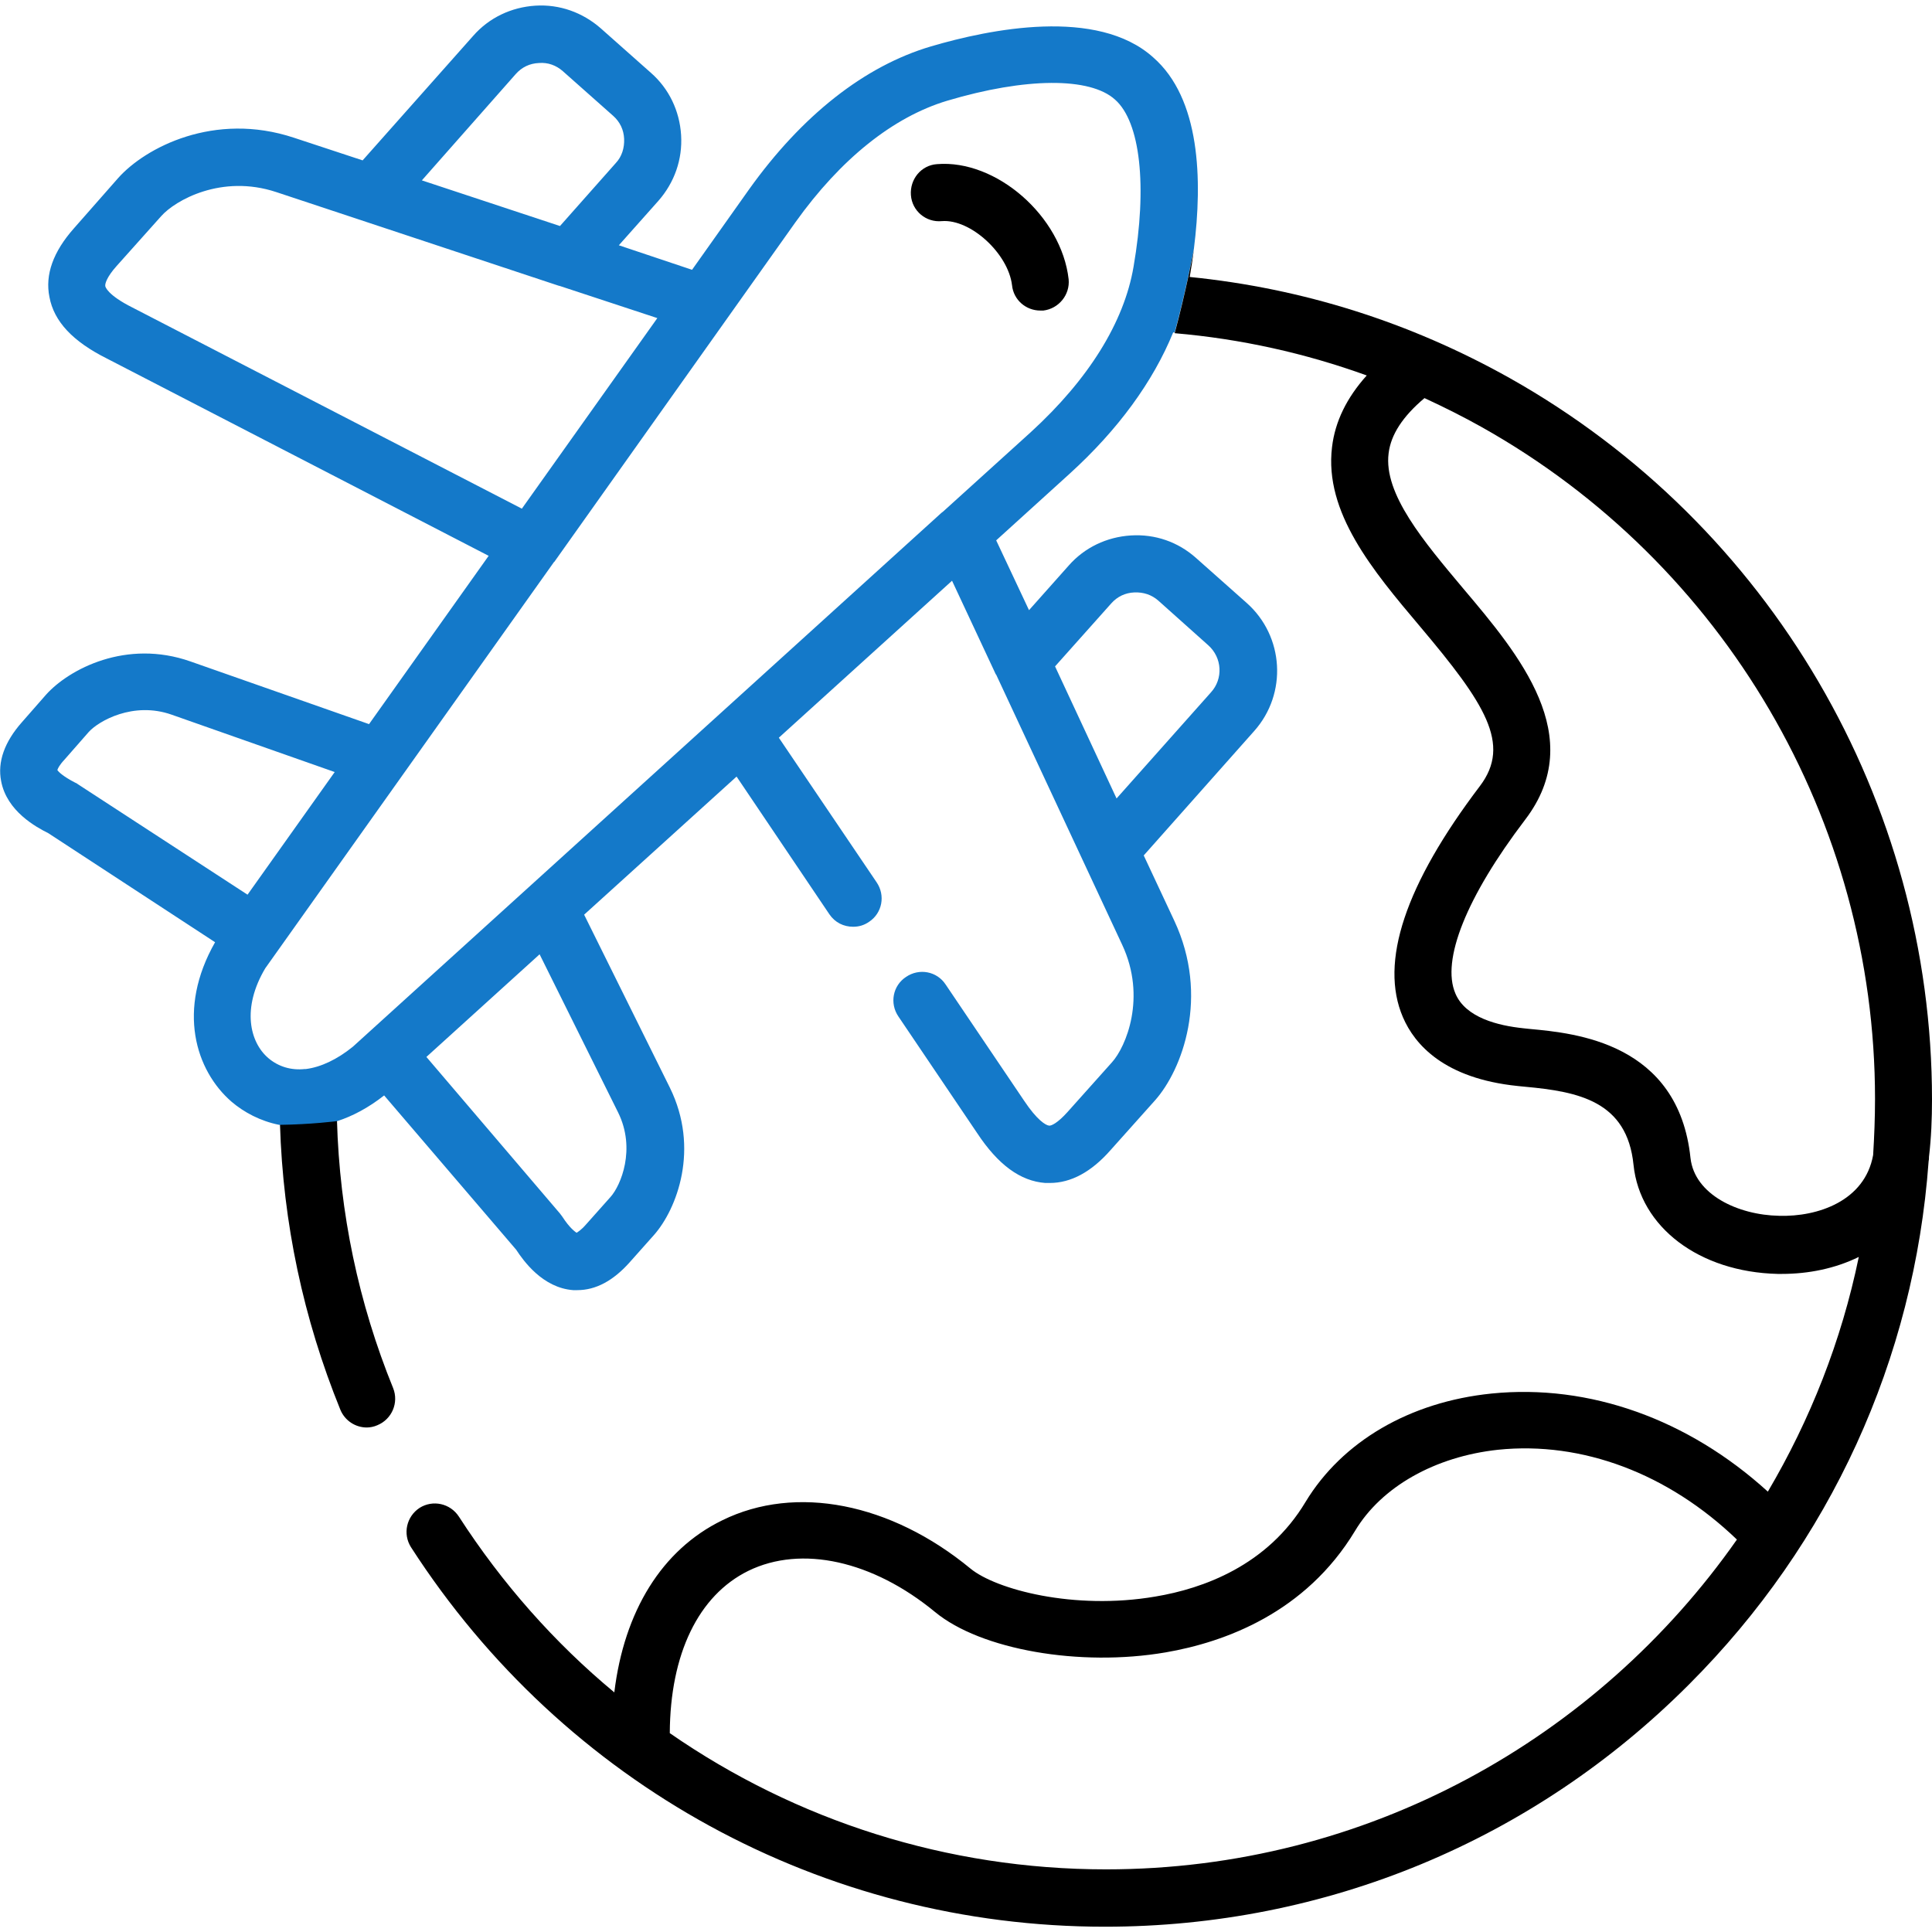
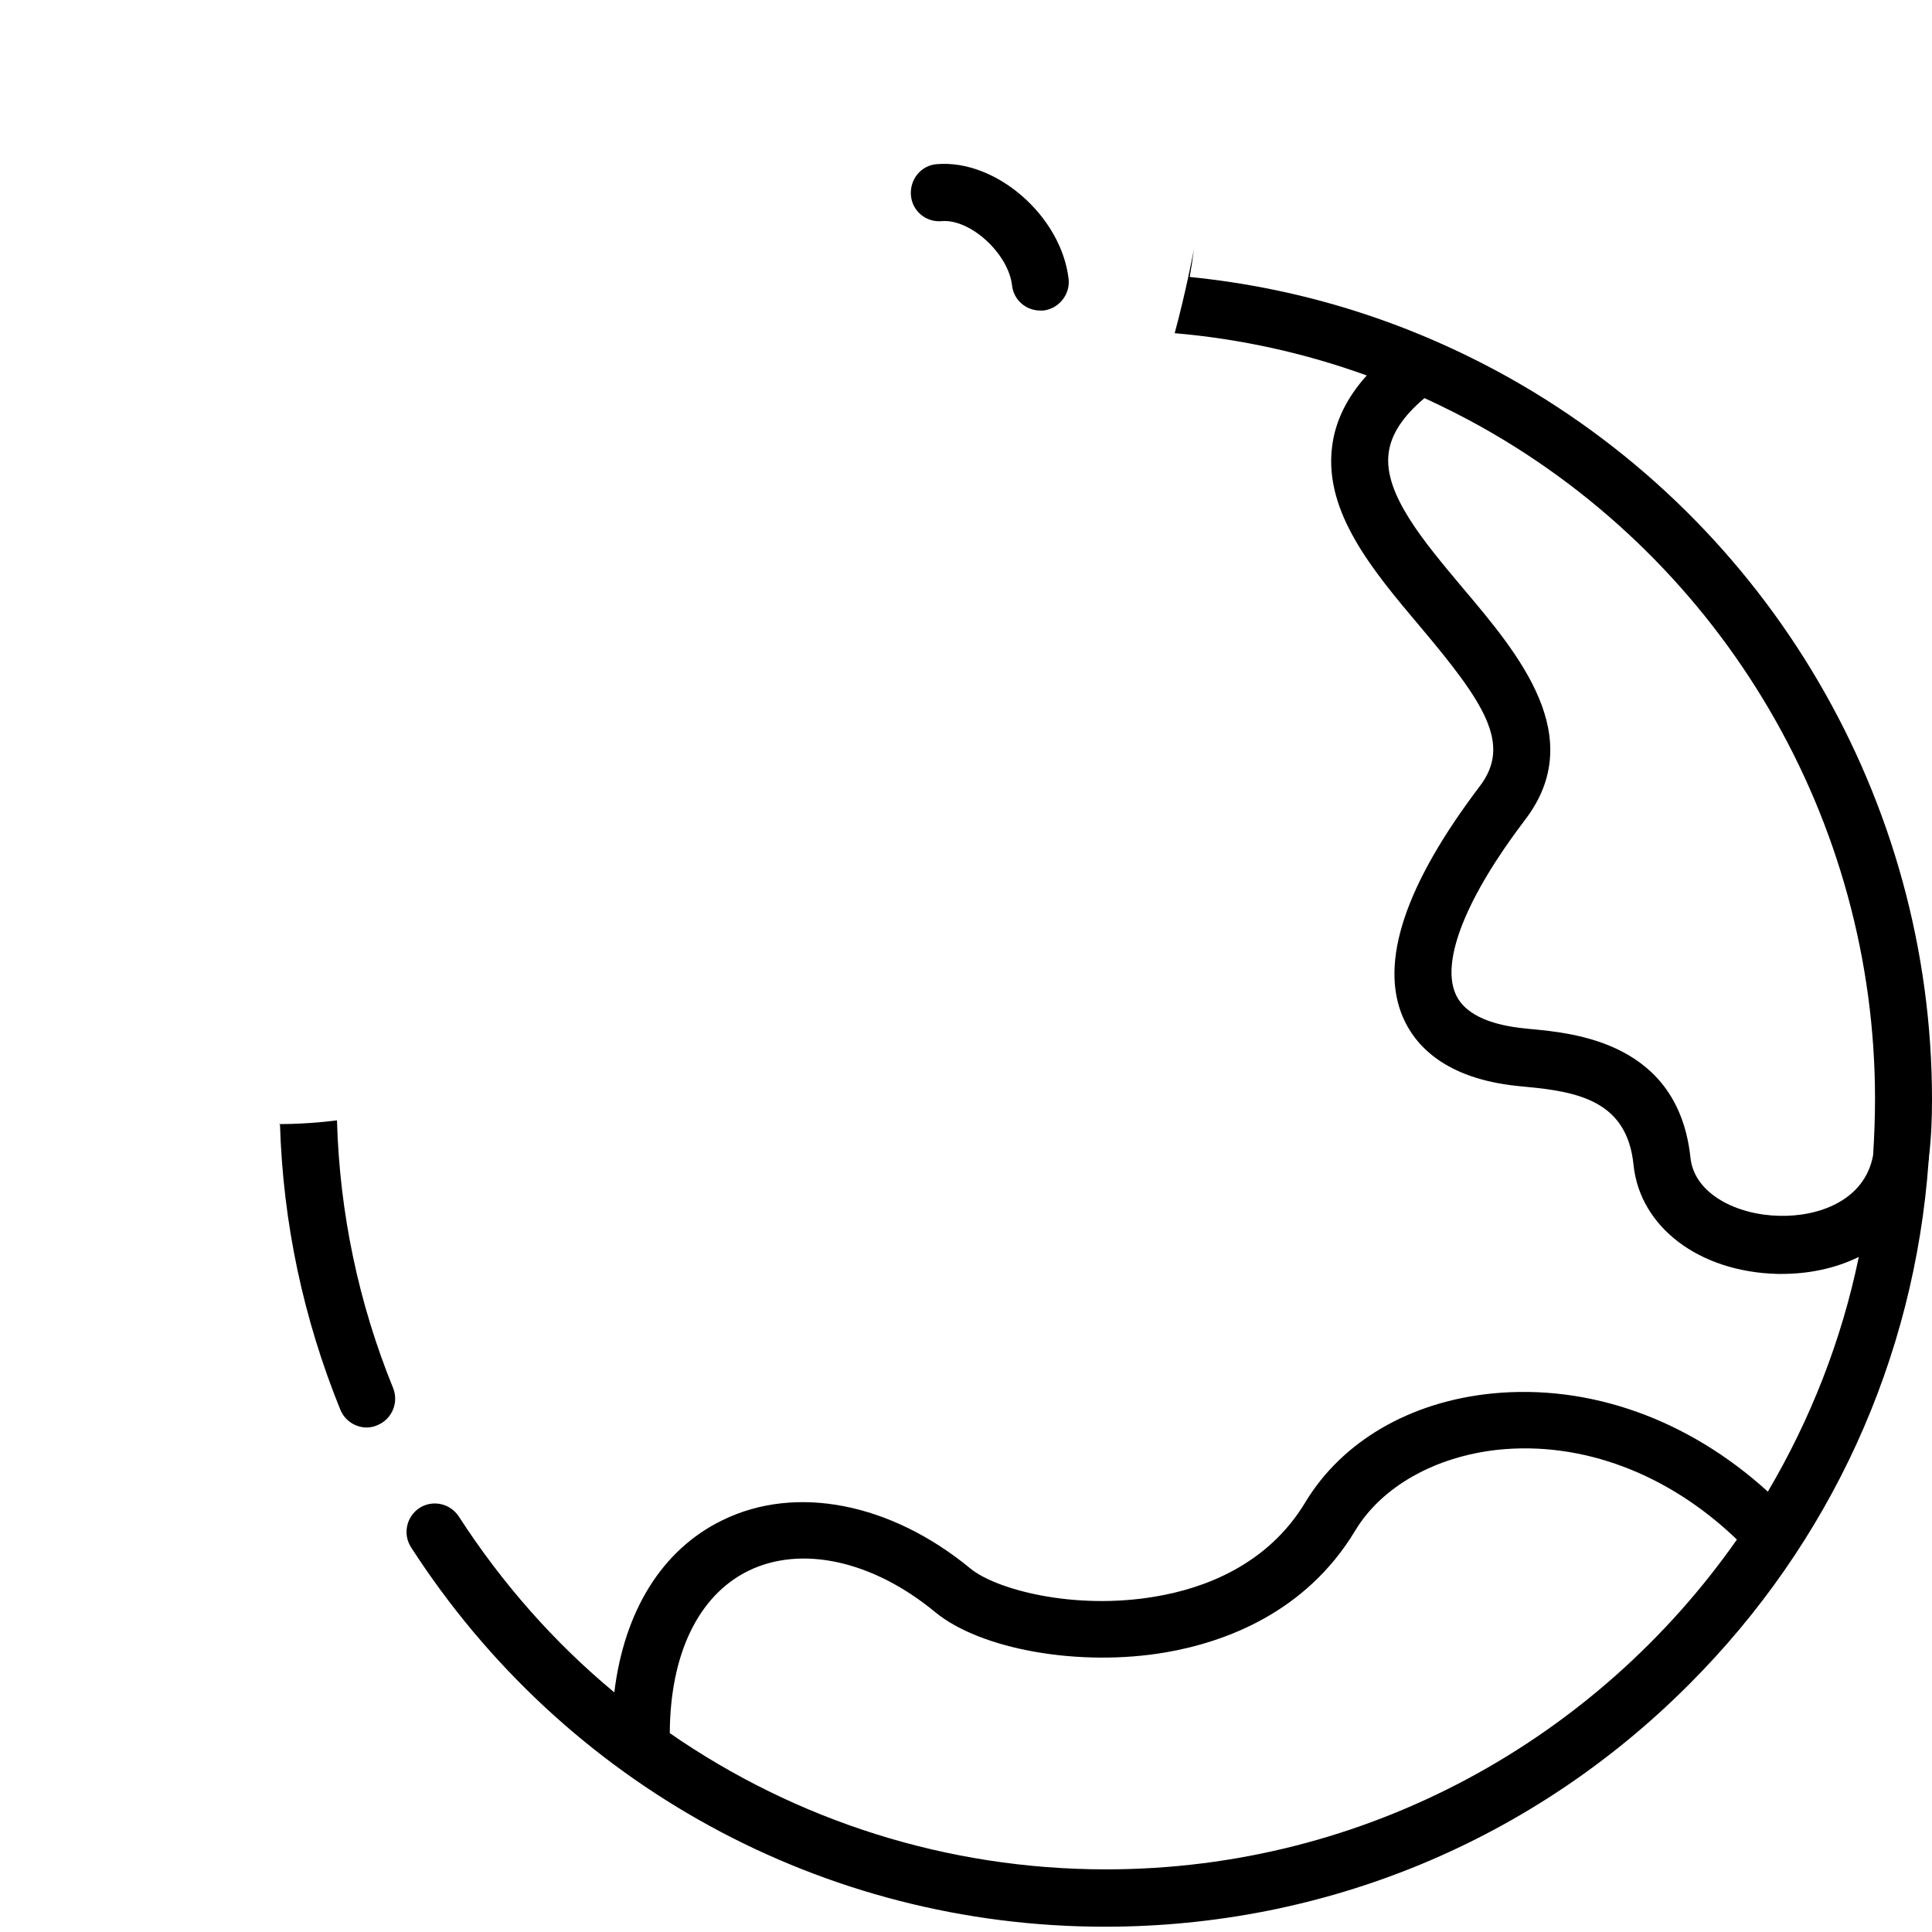
<svg xmlns="http://www.w3.org/2000/svg" version="1.1" id="Layer_1" x="0px" y="0px" viewBox="0 0 512 512" style="enable-background:new 0 0 512 512;" xml:space="preserve">
  <style type="text/css">
	.st0{fill:#1479C9;}
</style>
  <path d="M248.3,43.5c-4.2,0.3-7.2,4-6.9,8.2c0.3,4.2,4,7.3,8.2,6.9c7.6-0.6,17.6,8.6,18.6,17c0.4,3.9,3.7,6.7,7.5,6.7  c0.3,0,0.6,0,0.8,0c4.1-0.5,7.1-4.2,6.7-8.3C281.3,57.3,264,42.2,248.3,43.5L248.3,43.5z" />
  <g>
    <path d="M74.2,298c0.8,26.1,6.2,51.5,16,75.6c1.2,2.9,4,4.7,7,4.7c0.9,0,1.9-0.2,2.8-0.6c3.9-1.6,5.7-6,4.2-9.8   c-9.2-22.6-14.2-46.5-14.9-71c0,0-7,1-15.4,1C74,298,74.1,298,74.2,298z" />
  </g>
-   <path class="st0" d="M305.6,15.2c-14.8-13.3-43.3-7.5-58.9-2.9c-17.6,5.2-34.2,18.3-48.2,37.9l-15.1,21.3L164,65l10.5-11.8  c4.2-4.8,6.4-10.9,6-17.4c-0.4-6.4-3.2-12.3-8-16.5L159.2,7.5c-4.8-4.2-10.9-6.4-17.3-6c-6.4,0.4-12.3,3.2-16.5,8l-29.3,33l-18.2-6  c-21.1-7-39.4,2.6-46.6,10.7L19.6,60.5c-5.5,6.2-7.7,12.3-6.5,18.2c1.2,6.5,6.2,11.8,15.2,16.3l101.2,52.3l-31.7,44.6l-47.3-16.6  c-17-6-32.2,2-38.3,8.8l-6.4,7.3c-4.6,5.2-6.5,10.5-5.5,15.6c1.5,8,9.3,12.2,12.5,13.8l44.2,28.9c-10.2,17.9-5.2,34,4.4,42.3  c3.3,2.8,7.6,5.1,12.6,6.1c8.5-0.1,15.4-1,15.4-1c4-1.3,8.2-3.5,12.4-6.8l35,40.9c1.9,2.9,7,10.1,15.1,10.7c0.4,0,0.7,0,1.1,0  c4.9,0,9.5-2.5,13.8-7.3l6.5-7.3c6.1-6.9,12.2-22.9,4.2-39.1l-22.7-45.8l40.4-36.6l24.6,36.5c1.5,2.2,3.8,3.3,6.3,3.3  c1.5,0,2.9-0.4,4.2-1.3c3.5-2.3,4.4-7,2-10.5l-25.9-38.3l45.9-41.6l11.5,24.6c0,0.1,0.1,0.2,0.2,0.3l33.4,71.6  c6.5,13.9,1,27-2.7,31.1l-11.8,13.2c-2.6,2.9-4.3,3.7-4.9,3.6c-0.9-0.1-3.2-1.5-6.6-6.6l-20.8-30.8c-2.3-3.5-7-4.4-10.5-2  c-3.5,2.3-4.4,7-2,10.5l20.8,30.8c5.6,8.5,11.5,12.8,18.1,13.3c0.4,0,0.8,0,1.2,0c5.6,0,11-2.9,16.1-8.7l11.8-13.2  c7.2-8.1,14.5-27.5,5.1-47.6l-8.1-17.3l29.3-33c8.8-9.9,7.9-25.1-2-33.9L317,147.9c-4.8-4.3-10.9-6.4-17.3-6  c-6.4,0.4-12.3,3.2-16.5,8l-10.5,11.8l-8.7-18.5l19.4-17.6c0,0,0,0,0,0c12.9-11.7,22.2-24.5,27.5-37.5c0.1,0,0.2,0,0.4,0  c2.9-10.6,5.1-22.1,5.1-22.2C318.7,47.6,318.1,26.1,305.6,15.2z M294.5,159.9c1.6-1.8,3.7-2.8,6.1-2.9c2.4-0.1,4.6,0.6,6.4,2.2  l13.2,11.8c3.7,3.3,4,8.9,0.7,12.5l-25,28.1l-16.3-35L294.5,159.9z M136.7,19.6c1.6-1.8,3.7-2.8,6.1-2.9c2.4-0.2,4.6,0.6,6.4,2.2  l13.3,11.8c1.8,1.6,2.8,3.7,2.9,6.1c0.1,2.4-0.6,4.7-2.2,6.4l-14.8,16.7l-36.6-12.1L136.7,19.6z M35.1,81.5  c-6.6-3.3-7.2-5.5-7.2-5.7c-0.1-0.6,0.4-2.4,3-5.3l11.8-13.2c3.7-4.2,16-11.2,30.5-6.4L148,75.7c0.1,0,0.3,0.1,0.4,0.1l25.8,8.5  l-35.9,50.5L35.1,81.5z M20.6,207.8c-0.2-0.2-0.5-0.3-0.7-0.4c-3.3-1.7-4.4-2.9-4.7-3.3c0.1-0.4,0.5-1.3,1.9-2.8l6.4-7.3  c2.6-2.9,11.8-8.2,22-4.6l43.2,15.2l-23.1,32.5L20.6,207.8z M163.8,294.8c4.8,9.7,0.7,19.4-2,22.4l-6.5,7.3c-1.3,1.5-2.2,2-2.5,2.2  c-0.4-0.3-1.8-1.2-3.8-4.3c-0.2-0.3-0.4-0.5-0.6-0.8L113,280.1l30-27.2L163.8,294.8z M300.4,70.7c-2.5,14.7-11.9,29.8-27.2,43.8v0  l-23.3,21.1c-0.1,0.1-0.3,0.2-0.4,0.3L93.5,277.4c-4.2,3.4-8.5,5.4-12.4,5.9c-0.1,0-0.2,0-0.3,0c-3.6,0.4-7-0.6-9.7-2.9  c-4.9-4.2-7.1-13.2-0.8-23.8l76.4-107.5c0.1-0.1,0.1-0.2,0.2-0.2l63.9-90c12-16.8,25.9-27.9,40.2-32.2c20.8-6.2,37.9-6.3,44.5-0.3  C302.2,32.3,304.1,49.3,300.4,70.7z" />
  <path d="M512,291.4c0-79.1-42.9-152.4-111.9-191.2c-26.4-14.8-54.9-23.8-84.8-26.8c0,0,0-0.1,0-0.1c0.4-2.3,0.8-4.8,1.1-7.2  c0,0-2.2,11.6-5.1,22.2c17.5,1.5,34.6,5.3,50.9,11.2c-5.3,5.9-8.4,12.2-9.2,19c-2.1,17.3,10.8,32.7,23.3,47.5  c17.2,20.4,24.3,31.2,15.9,42.3c-19.8,26.1-26.7,46.7-20.4,61.3c3.1,7.2,10.9,16.2,30.4,18.2c0.6,0.1,1.3,0.1,2,0.2  c14.1,1.3,27,3.8,28.7,20.7c1.7,16.5,17.4,28.4,38.2,28.9c0.4,0,0.7,0,1.1,0c7,0,14.1-1.4,20.4-4.5c-4.6,22.3-12.9,43.2-24.1,62.2  c-21.1-19.2-47.3-28.6-73.2-26c-21.7,2.2-39.6,12.7-49.3,28.7c-10.1,16.9-27.2,23-39.8,25.1c-21.6,3.7-42.3-1.9-49-7.4  c-21.1-17.4-46.3-22.4-65.8-12.8c-16,7.8-26,24.1-28.6,45.6c-15.8-13.1-29.7-28.8-41.2-46.6c-2.3-3.5-6.9-4.5-10.4-2.3  c-3.5,2.3-4.5,6.9-2.3,10.4c40.6,63,109.4,100.6,183.9,100.6c58.5,0,113.5-22.8,154.8-64.2c37.5-37.5,59.7-86.2,63.5-138.6  c0,0,0,0,0,0c0.1-0.4,0.1-0.8,0.1-1.2C511.8,301.5,512,296.4,512,291.4L512,291.4z M293.1,495.4L293.1,495.4  c-42.1,0-82.1-12.9-115.6-36.1c0.1-21,7.6-36.5,20.8-43c14.1-6.9,33-2.7,49.5,10.9c12.1,10,38.4,14.6,61.1,10.7  c15.7-2.7,37.1-10.5,50.2-32.2c7-11.7,21.2-19.7,37.9-21.5c22.3-2.3,45.1,6.3,63.3,23.8C423.3,460.8,362.2,495.4,293.1,495.4z   M496.4,306.1c-2.2,12.2-14.7,16.4-24.9,16.1c-10.9-0.2-22.4-5.6-23.5-15.3c-3.2-30.6-30.7-33.1-42.4-34.2c-0.7-0.1-1.3-0.1-1.9-0.2  c-6.7-0.7-15.3-2.8-18-9.2c-3.8-8.8,2.9-25.6,18.5-46.1c16.7-21.9-1.6-43.7-16.4-61.2c-10.4-12.4-21.2-25.1-19.8-35.9  c0.6-4.9,3.7-9.7,9.5-14.6c5.2,2.4,10.2,4.9,15.2,7.7c64.3,36.1,104.2,104.3,104.2,178C496.9,296.3,496.7,301.2,496.4,306.1z" />
</svg>